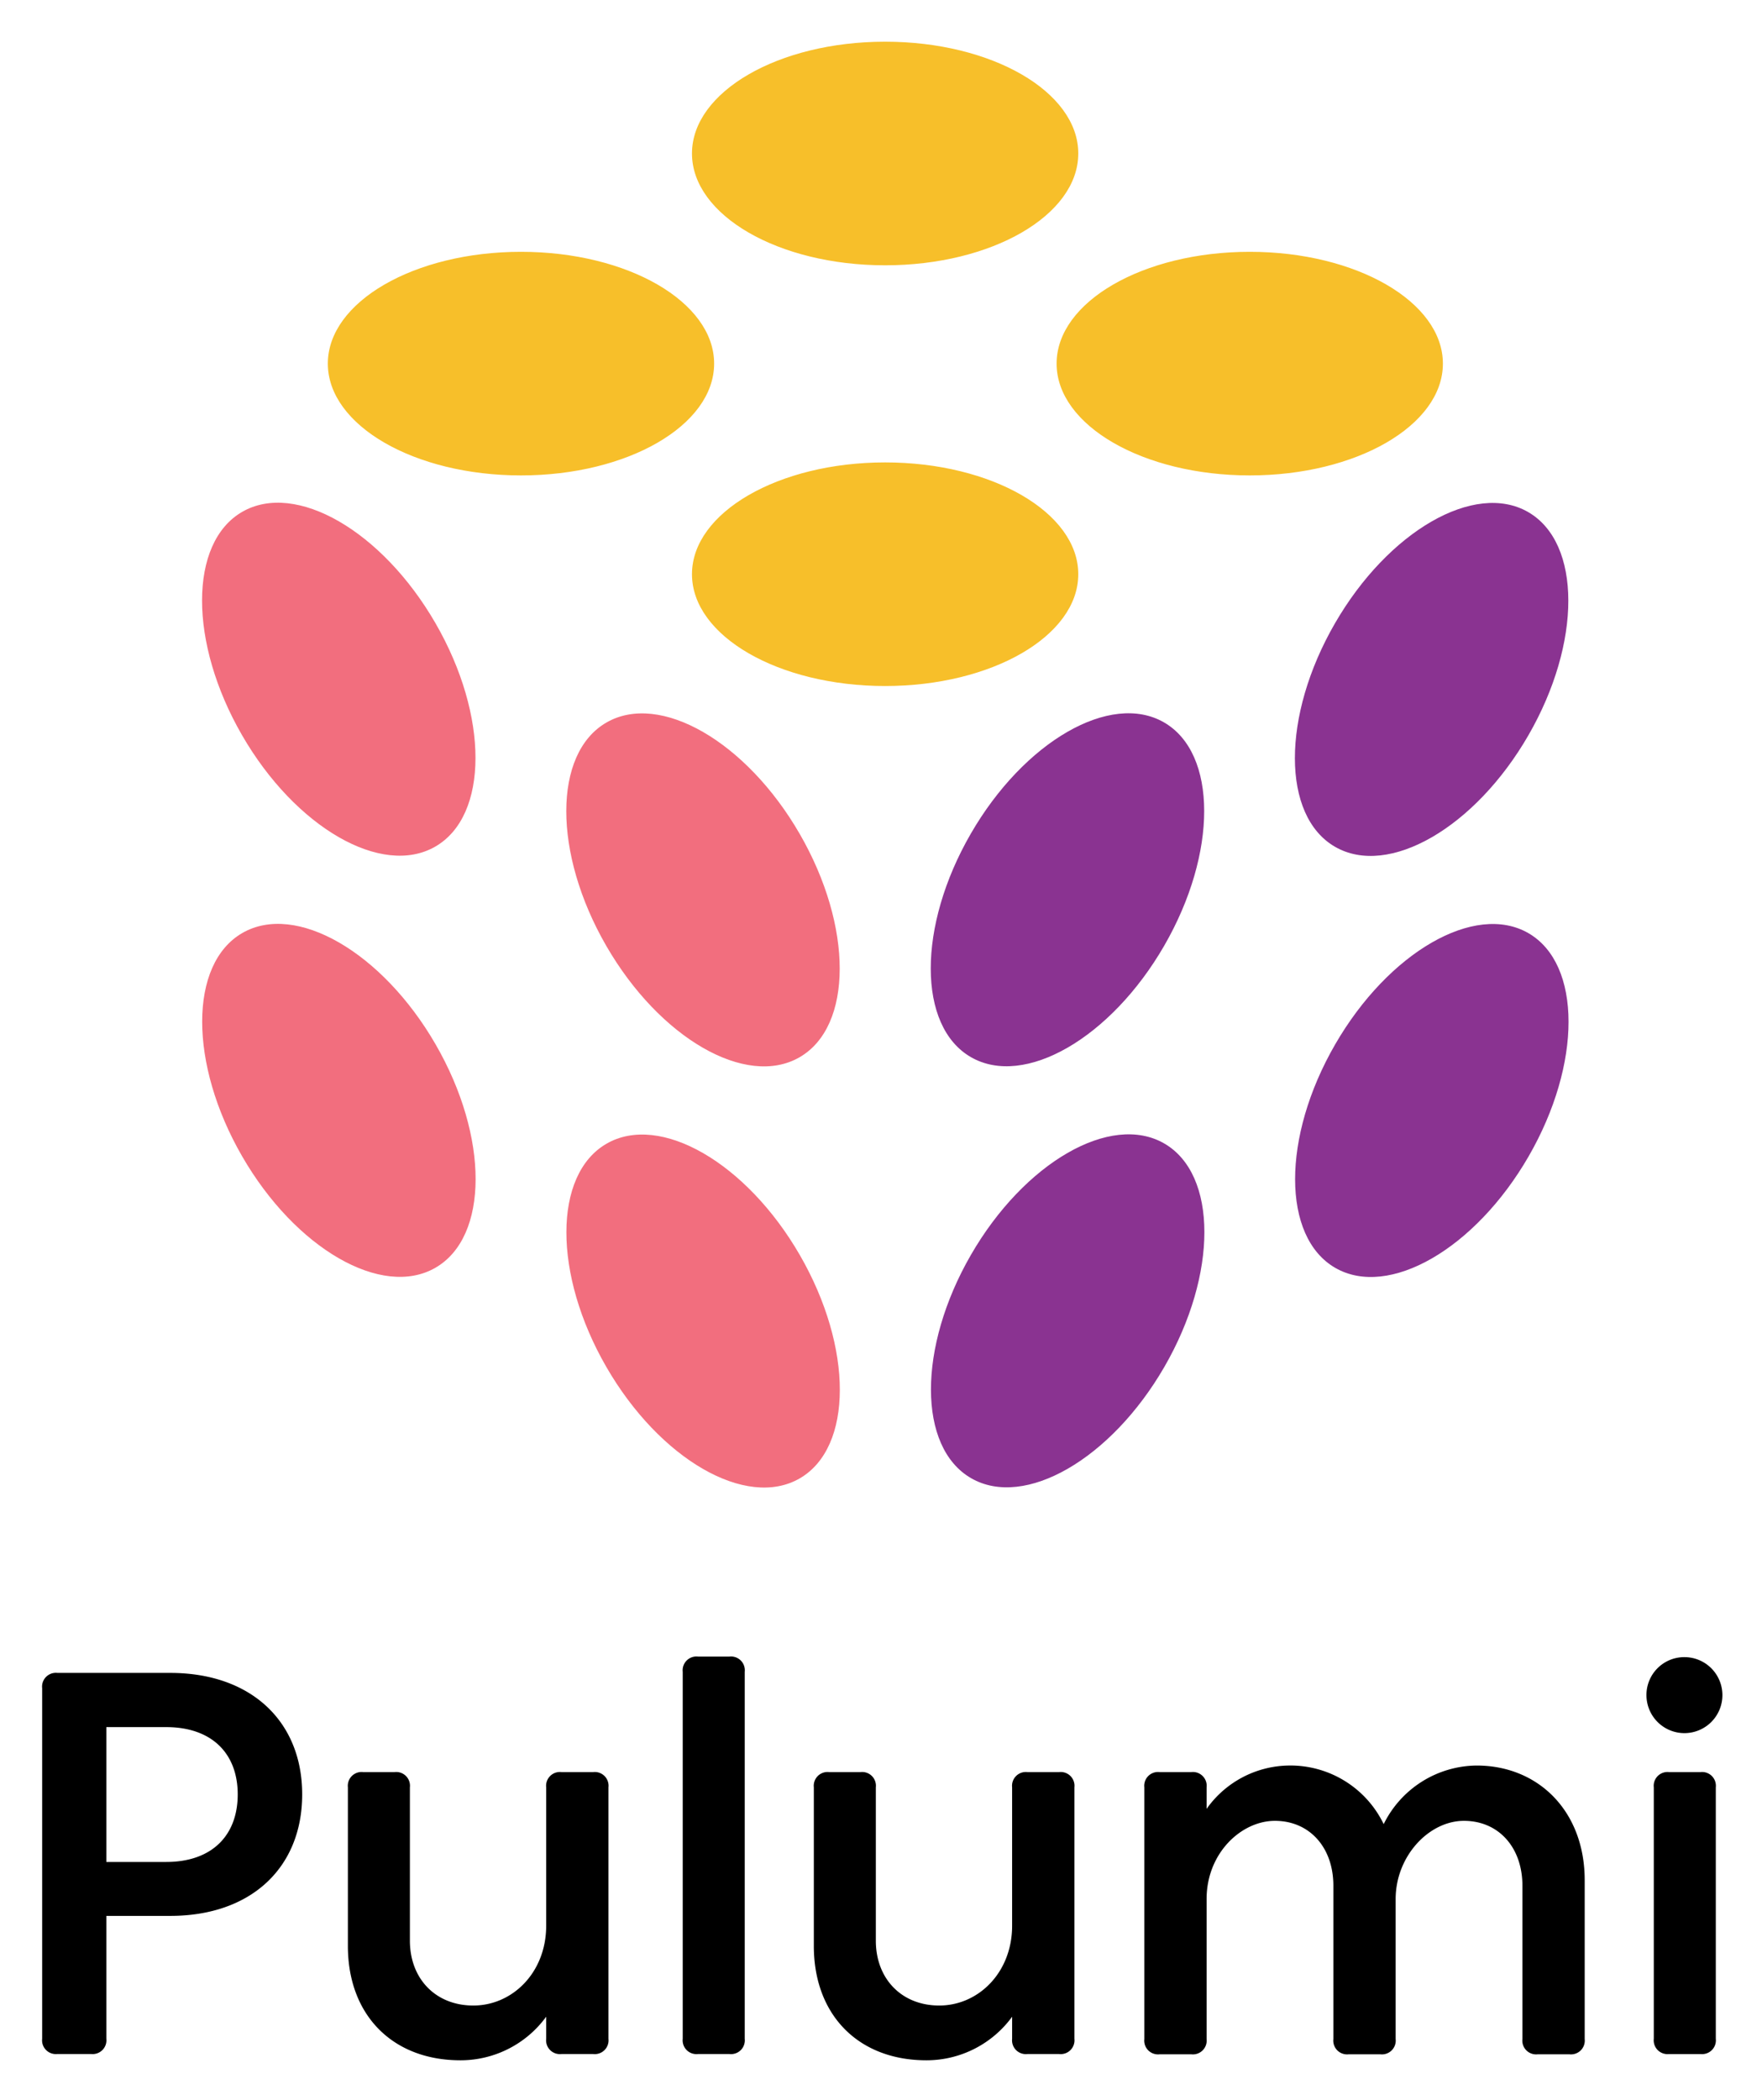
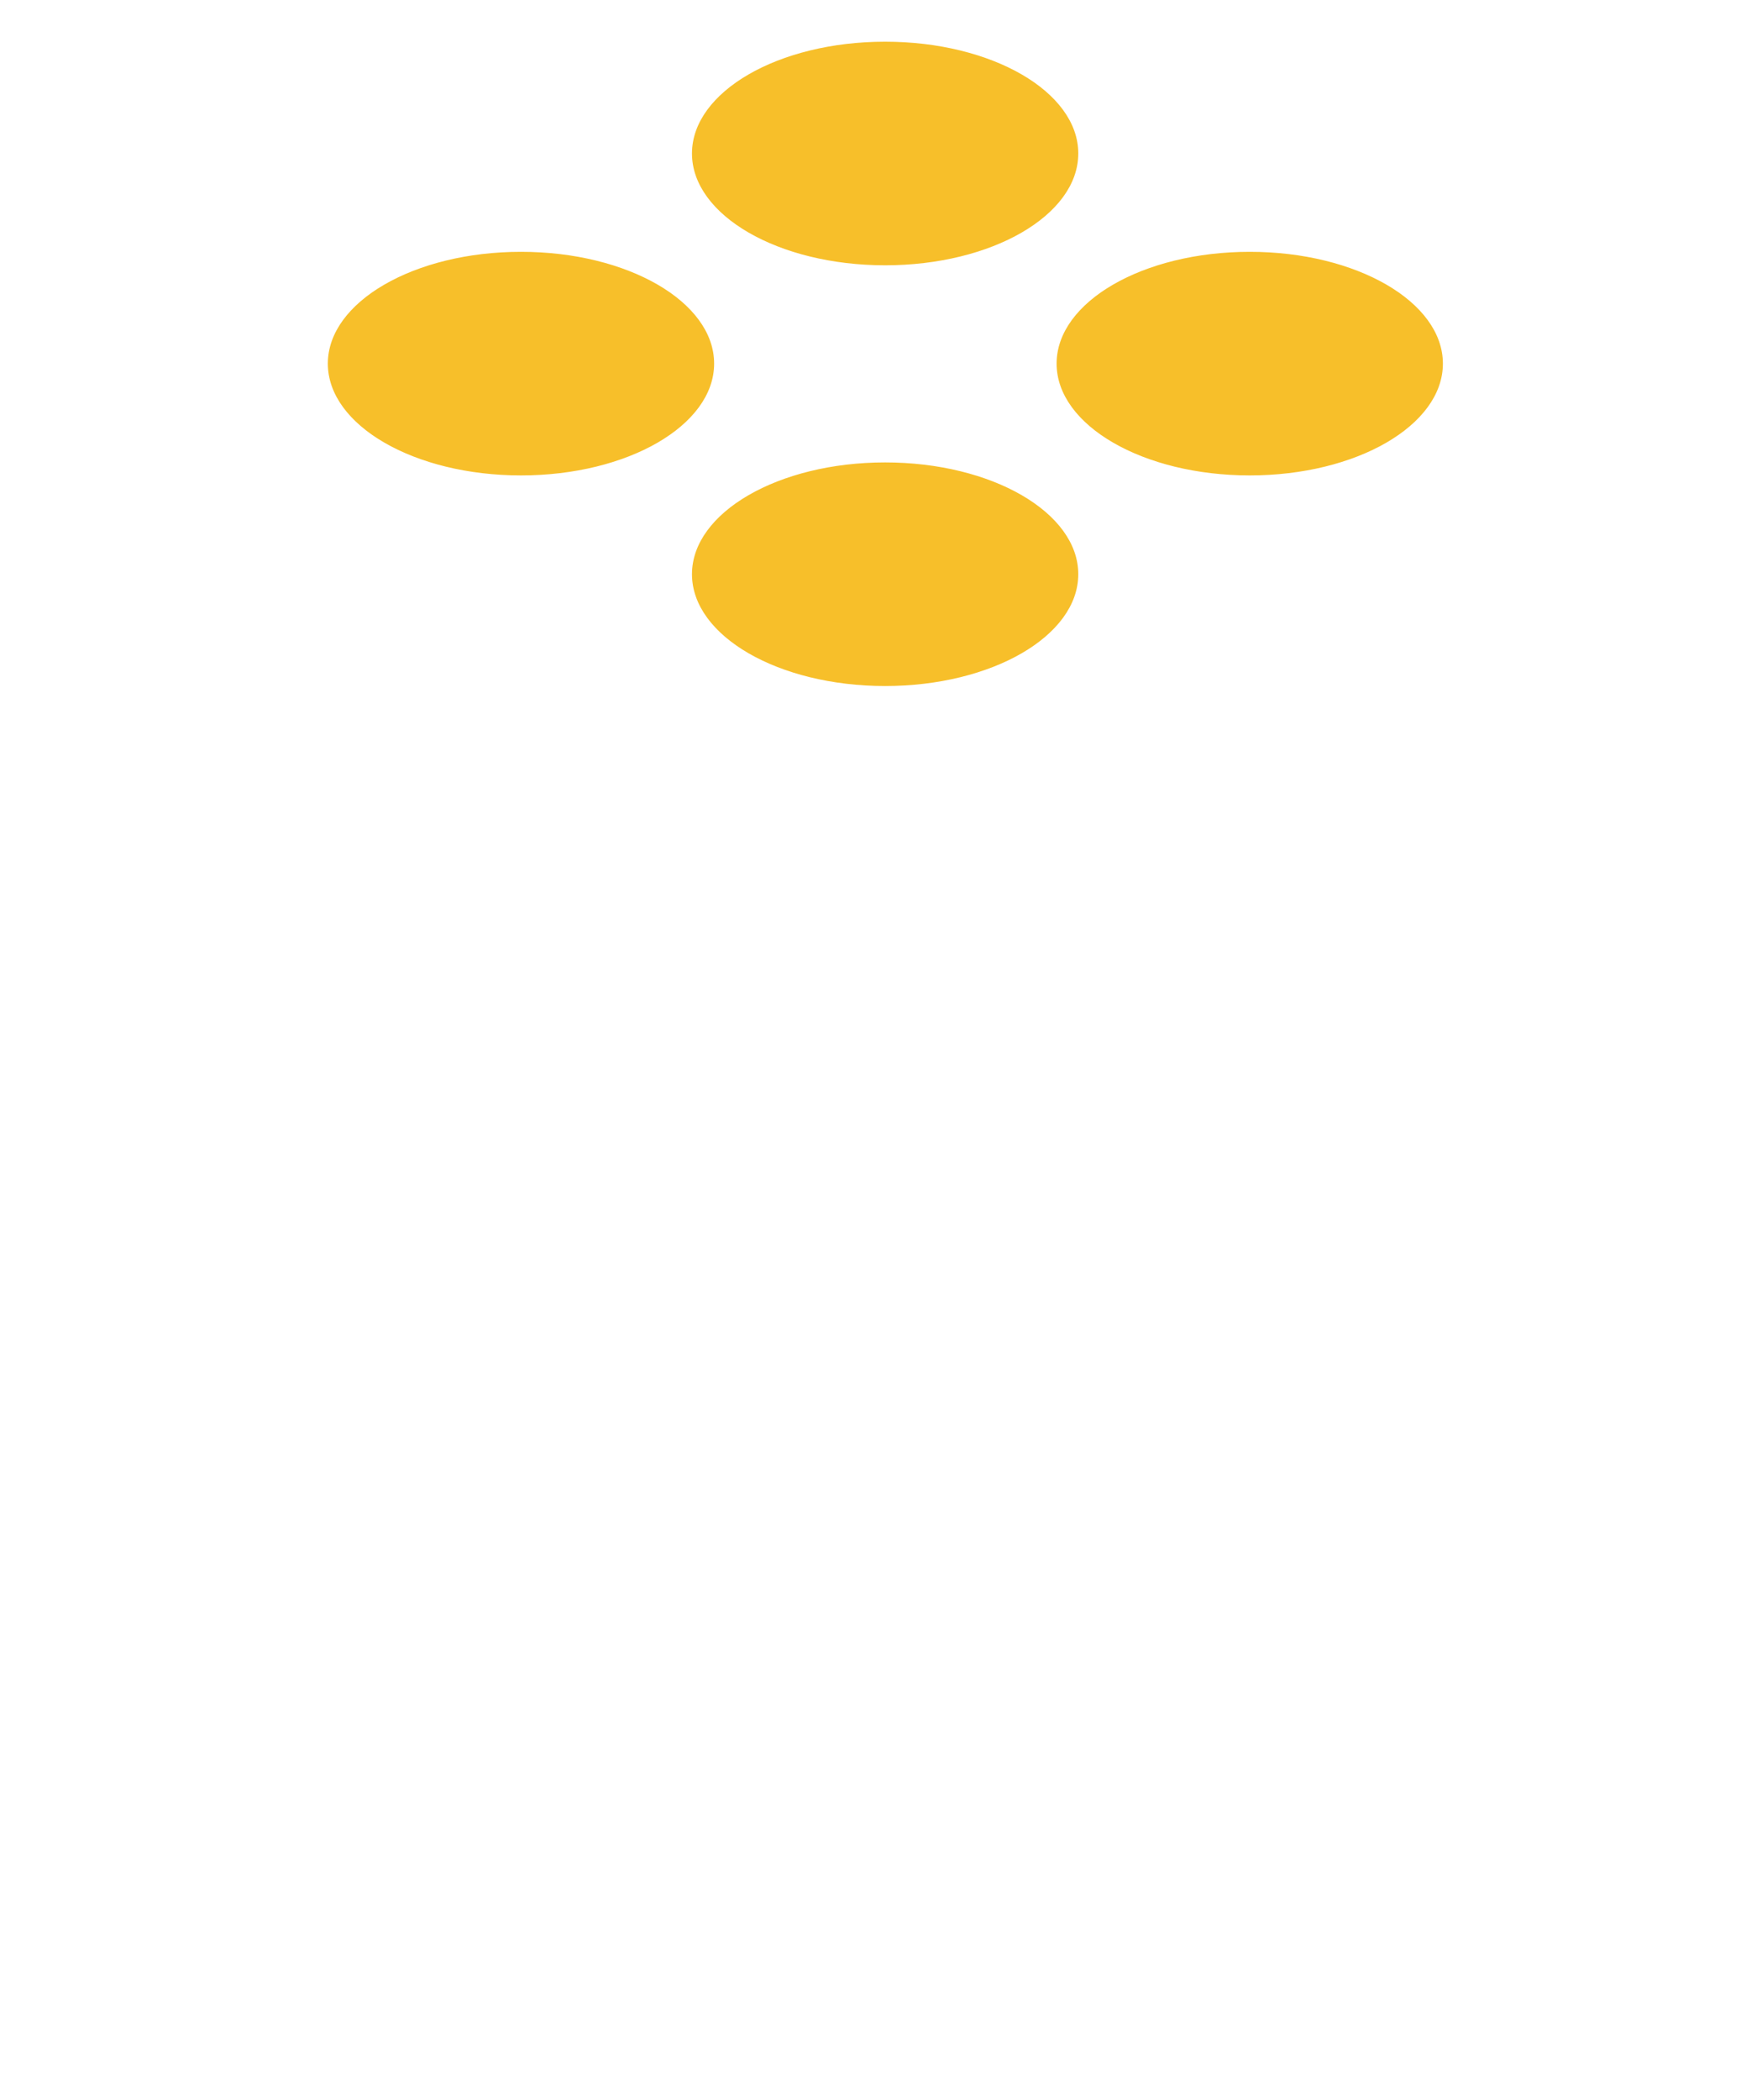
<svg xmlns="http://www.w3.org/2000/svg" role="img" viewBox="95.23 -1.52 208.03 247.78">
  <title>Pulumi-01.svg</title>
-   <path fill="#f26e7e" fill-rule="evenodd" d="M146.629 98.376c6.31-3.643 6.321-15.438.023-26.345-6.297-10.907-16.517-16.795-22.827-13.151-6.31 3.643-6.321 15.438-.024 26.345 6.297 10.907 16.517 16.795 22.827 13.152zm.038 23.354c6.297 10.907 6.287 22.702-.024 26.345-6.31 3.643-16.53-2.245-22.827-13.152-6.297-10.907-6.287-22.702.023-26.345 6.31-3.643 16.53 2.245 22.828 13.152zm43.001 24.861c6.297 10.907 6.287 22.701-.023 26.345-6.31 3.643-16.53-2.245-22.828-13.152-6.297-10.907-6.287-22.702.024-26.345 6.31-3.643 16.53 2.245 22.827 13.152zm-.014-49.698c6.297 10.907 6.287 22.702-.023 26.345s-16.53-2.245-22.827-13.152c-6.297-10.907-6.287-22.702.023-26.345 6.31-3.643 16.53 2.245 22.827 13.152z" />
-   <path fill="#8a3391" fill-rule="evenodd" d="M275.677 85.252c6.298-10.907 6.288-22.702-.022-26.345s-16.531 2.245-22.828 13.152c-6.296 10.907-6.287 22.701.024 26.345 6.309 3.643 16.529-2.245 22.826-13.152zm.002 23.342c6.311 3.643 6.322 15.438.025 26.345-6.298 10.907-16.518 16.795-22.829 13.151-6.309-3.643-6.32-15.438-.022-26.345 6.296-10.907 16.517-16.795 22.826-13.152zm-42.992 24.82c6.31 3.643 6.321 15.438.024 26.345-6.297 10.906-16.517 16.794-22.828 13.151s-6.321-15.438-.024-26.345c6.297-10.907 16.517-16.795 22.827-13.152zm-.024-49.687c6.31 3.643 6.321 15.438.023 26.345-6.297 10.907-16.517 16.795-22.828 13.152-6.31-3.643-6.321-15.438-.023-26.345 6.297-10.907 16.517-16.795 22.828-13.152z" />
  <path fill="#f7bf2a" fill-rule="evenodd" d="M222.536 16.593c0 7.286-10.21 13.193-22.804 13.193-12.594 0-22.804-5.907-22.804-13.193S187.138 3.4 199.733 3.4c12.594 0 22.804 5.907 22.804 13.193zm-42.992 24.795c0 7.286-10.21 13.193-22.804 13.193s-22.804-5.907-22.804-13.193 10.21-13.193 22.804-13.193 22.804 5.907 22.804 13.193zm63.237 13.193c12.594 0 22.804-5.907 22.804-13.193s-10.209-13.193-22.804-13.193c-12.595 0-22.804 5.907-22.804 13.193s10.21 13.193 22.804 13.193zM222.536 66.239c0 7.286-10.21 13.193-22.804 13.193-12.594 0-22.804-5.907-22.804-13.193s10.21-13.193 22.804-13.193c12.594 0 22.804 5.907 22.804 13.193z" />
-   <path d="M107.785 239.059a1.625 1.625 0 0 1-1.798 1.799h-3.982a1.625 1.625 0 0 1-1.798-1.799V197.687a1.625 1.625 0 0 1 1.798-1.799H115.332c9.57 0 15.576 5.753 15.576 14.336 0 8.615-6.005 14.336-15.576 14.336h-7.547zm7.065-36.775H107.785v15.912h7.065c5.395 0 8.446-3.117 8.446-7.972-0-4.823-3.051-7.94-8.446-7.94zm21.453 25.815v-18.708a1.626 1.626 0 0 1 1.799-1.801h3.725a1.626 1.626 0 0 1 1.798 1.801V227.489c0 4.5 3.051 7.649 7.483 7.649 4.624 0 8.607-3.889 8.607-9.418v-16.329a1.626 1.626 0 0 1 1.798-1.801h3.757a1.626 1.626 0 0 1 1.799 1.801v29.67a1.626 1.626 0 0 1-1.799 1.801h-3.757a1.626 1.626 0 0 1-1.798-1.801v-2.604a12.517 12.517 0 0 1-10.116 5.144c-7.997 0-13.296-5.304-13.296-13.501zM177.634 193.96h3.725a1.626 1.626 0 0 1 1.798 1.801v43.3a1.626 1.626 0 0 1-1.798 1.801h-3.725a1.626 1.626 0 0 1-1.798-1.801v-43.3a1.626 1.626 0 0 1 1.798-1.801zm13.681 34.139v-18.708a1.626 1.626 0 0 1 1.798-1.801h3.725a1.626 1.626 0 0 1 1.798 1.801V227.489c0 4.5 3.051 7.649 7.483 7.649 4.624 0 8.607-3.889 8.607-9.418v-16.329a1.626 1.626 0 0 1 1.798-1.801h3.757a1.626 1.626 0 0 1 1.798 1.801v29.67a1.626 1.626 0 0 1-1.798 1.801H216.525a1.626 1.626 0 0 1-1.798-1.801v-2.604a12.517 12.517 0 0 1-10.116 5.144c-7.997 0-13.296-5.304-13.296-13.501zm91.012-7.746v18.74a1.627 1.627 0 0 1-1.799 1.801h-3.757a1.626 1.626 0 0 1-1.798-1.801v-18.097c0-4.5-2.795-7.651-6.905-7.651-4.143 0-8.061 4.178-8.061 9.225v16.523a1.627 1.627 0 0 1-1.799 1.801h-3.757a1.626 1.626 0 0 1-1.798-1.801v-18.097c0-4.5-2.795-7.651-6.905-7.651-3.951 0-8.061 3.792-8.061 9.225v16.523a1.626 1.626 0 0 1-1.798 1.801h-3.758a1.626 1.626 0 0 1-1.798-1.801v-29.702a1.626 1.626 0 0 1 1.798-1.801h3.758a1.626 1.626 0 0 1 1.798 1.801v2.539a12.086 12.086 0 0 1 9.602-5.112 12.229 12.229 0 0 1 11.305 6.913 12.362 12.362 0 0 1 10.983-6.913c7.225 0 12.75 5.337 12.75 13.535zm11.818-26.327a4.484 4.484 0 1 1-4.527 4.5 4.465 4.465 0 0 1 4.527-4.5zm-1.863 13.565h3.725a1.627 1.627 0 0 1 1.799 1.801v29.67a1.627 1.627 0 0 1-1.799 1.801h-3.725a1.626 1.626 0 0 1-1.798-1.801v-29.67a1.626 1.626 0 0 1 1.798-1.801z" />
</svg>